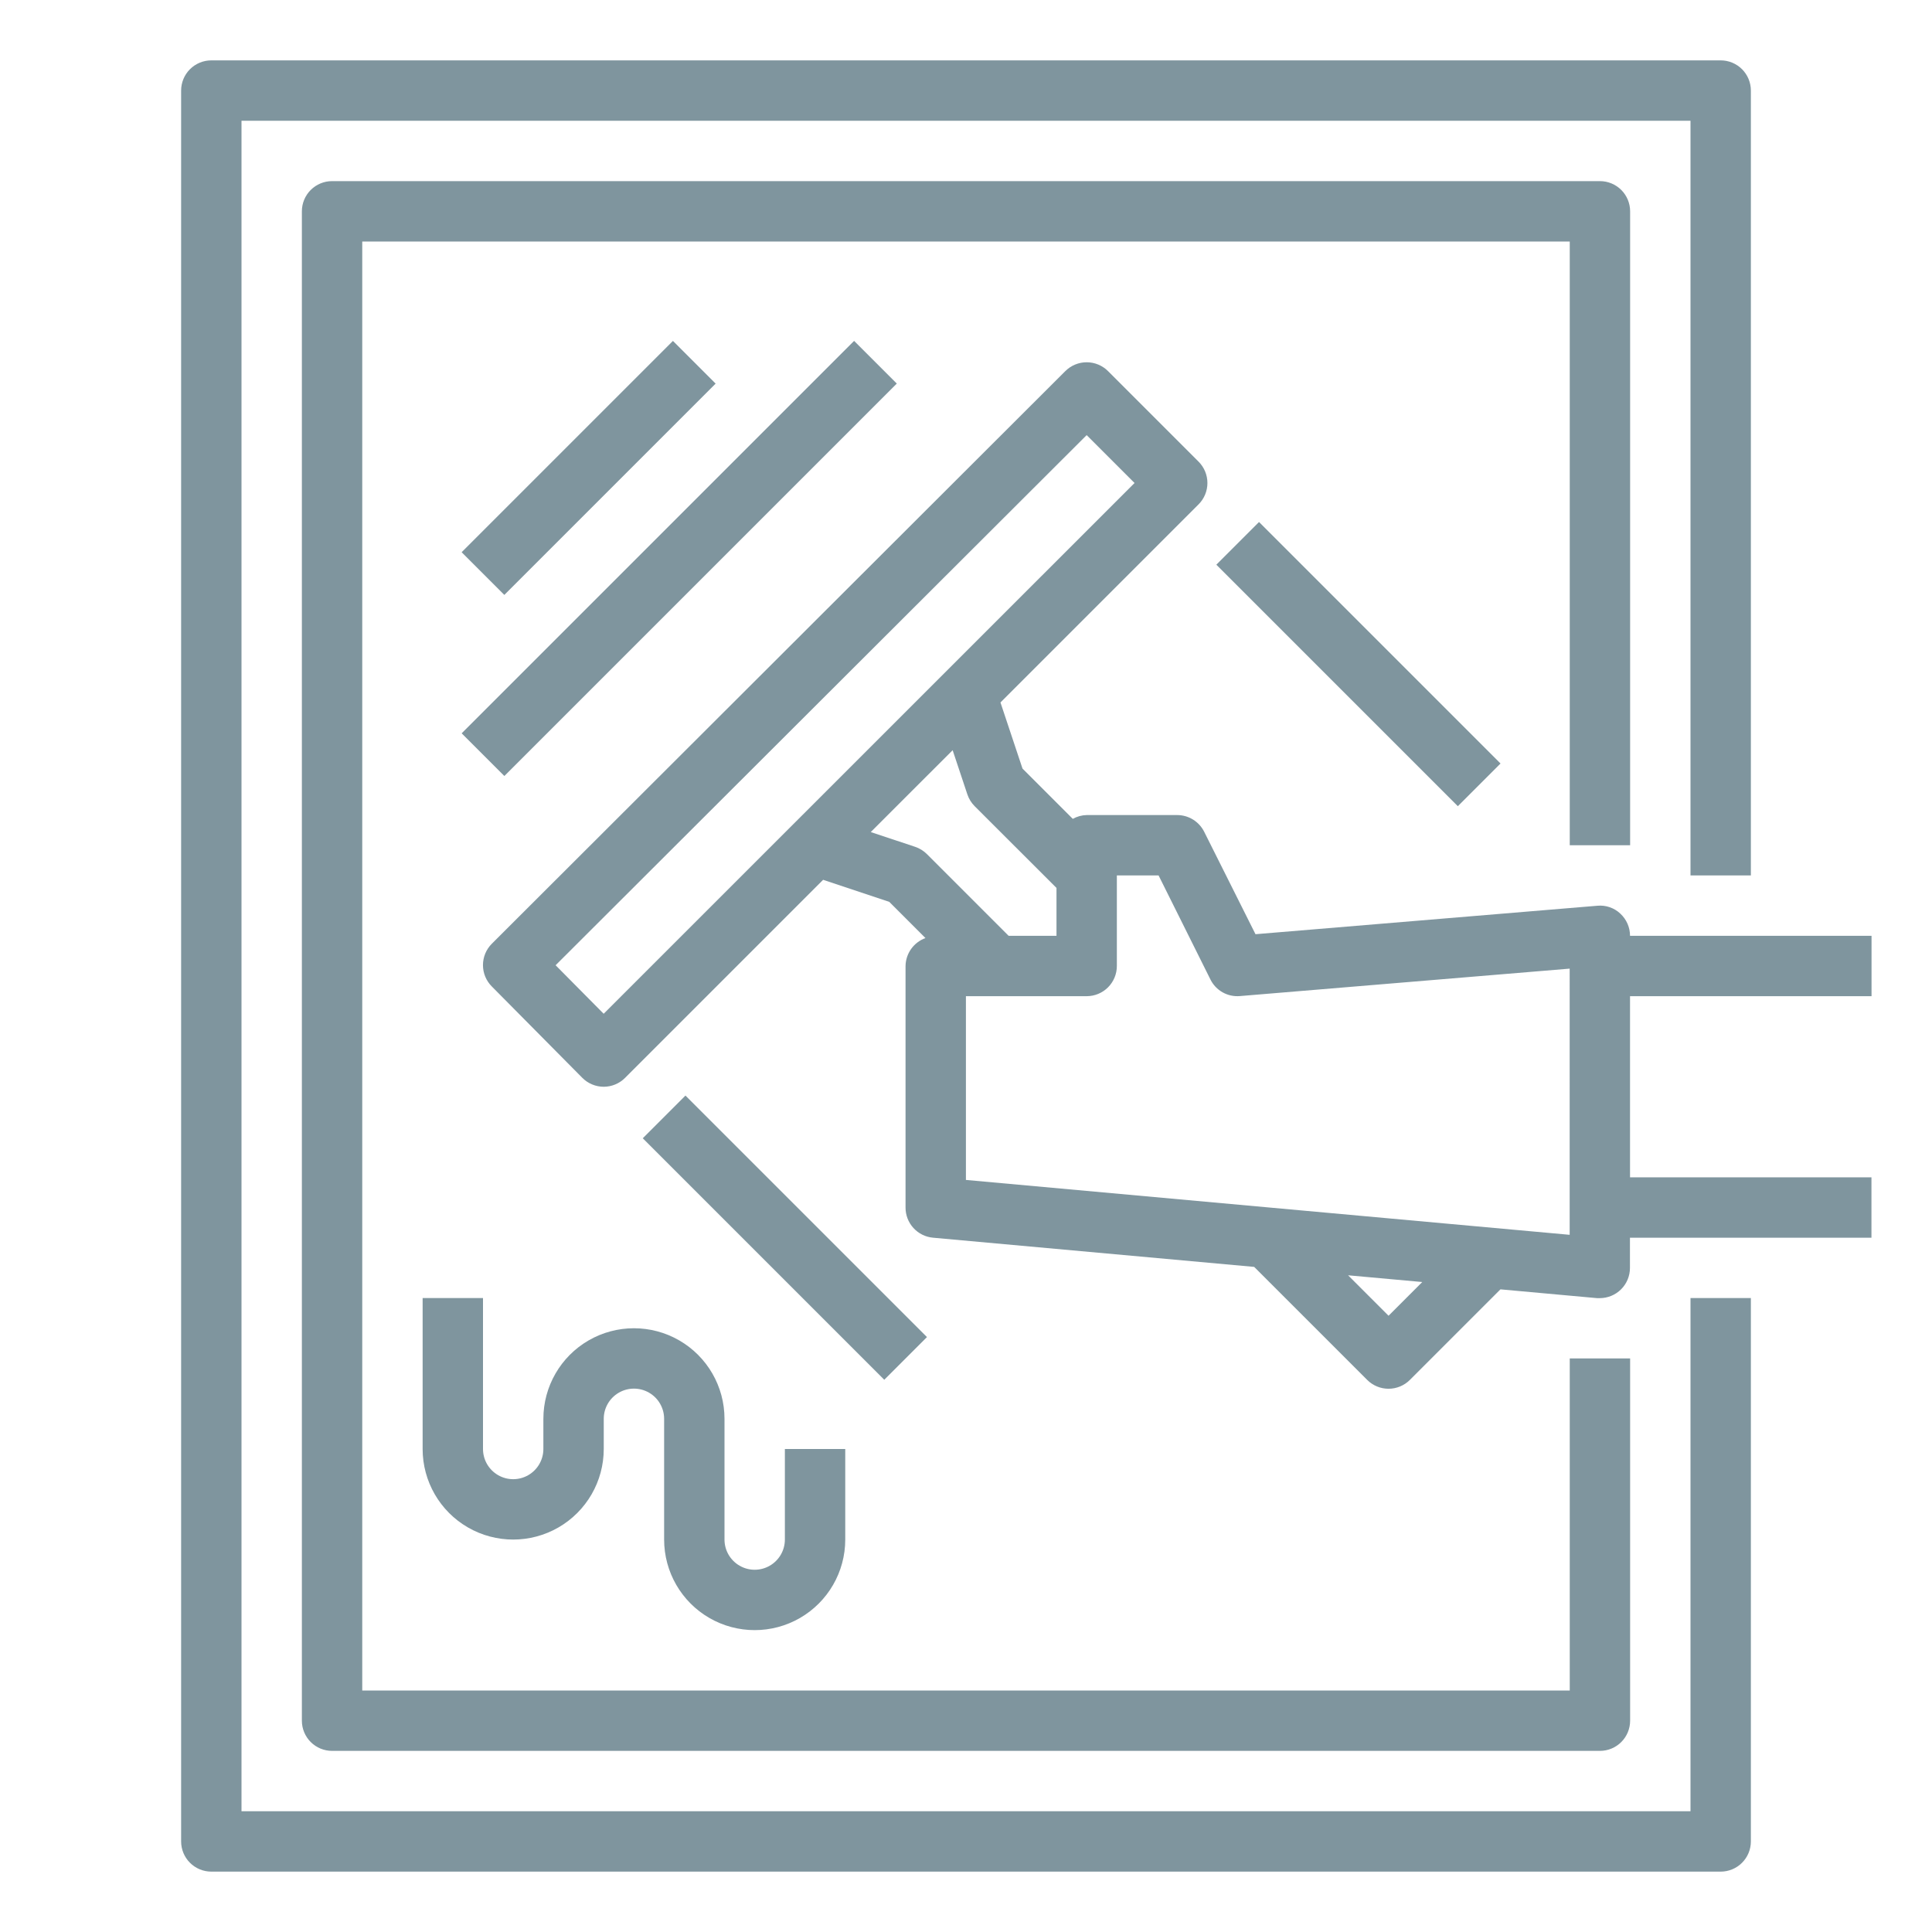
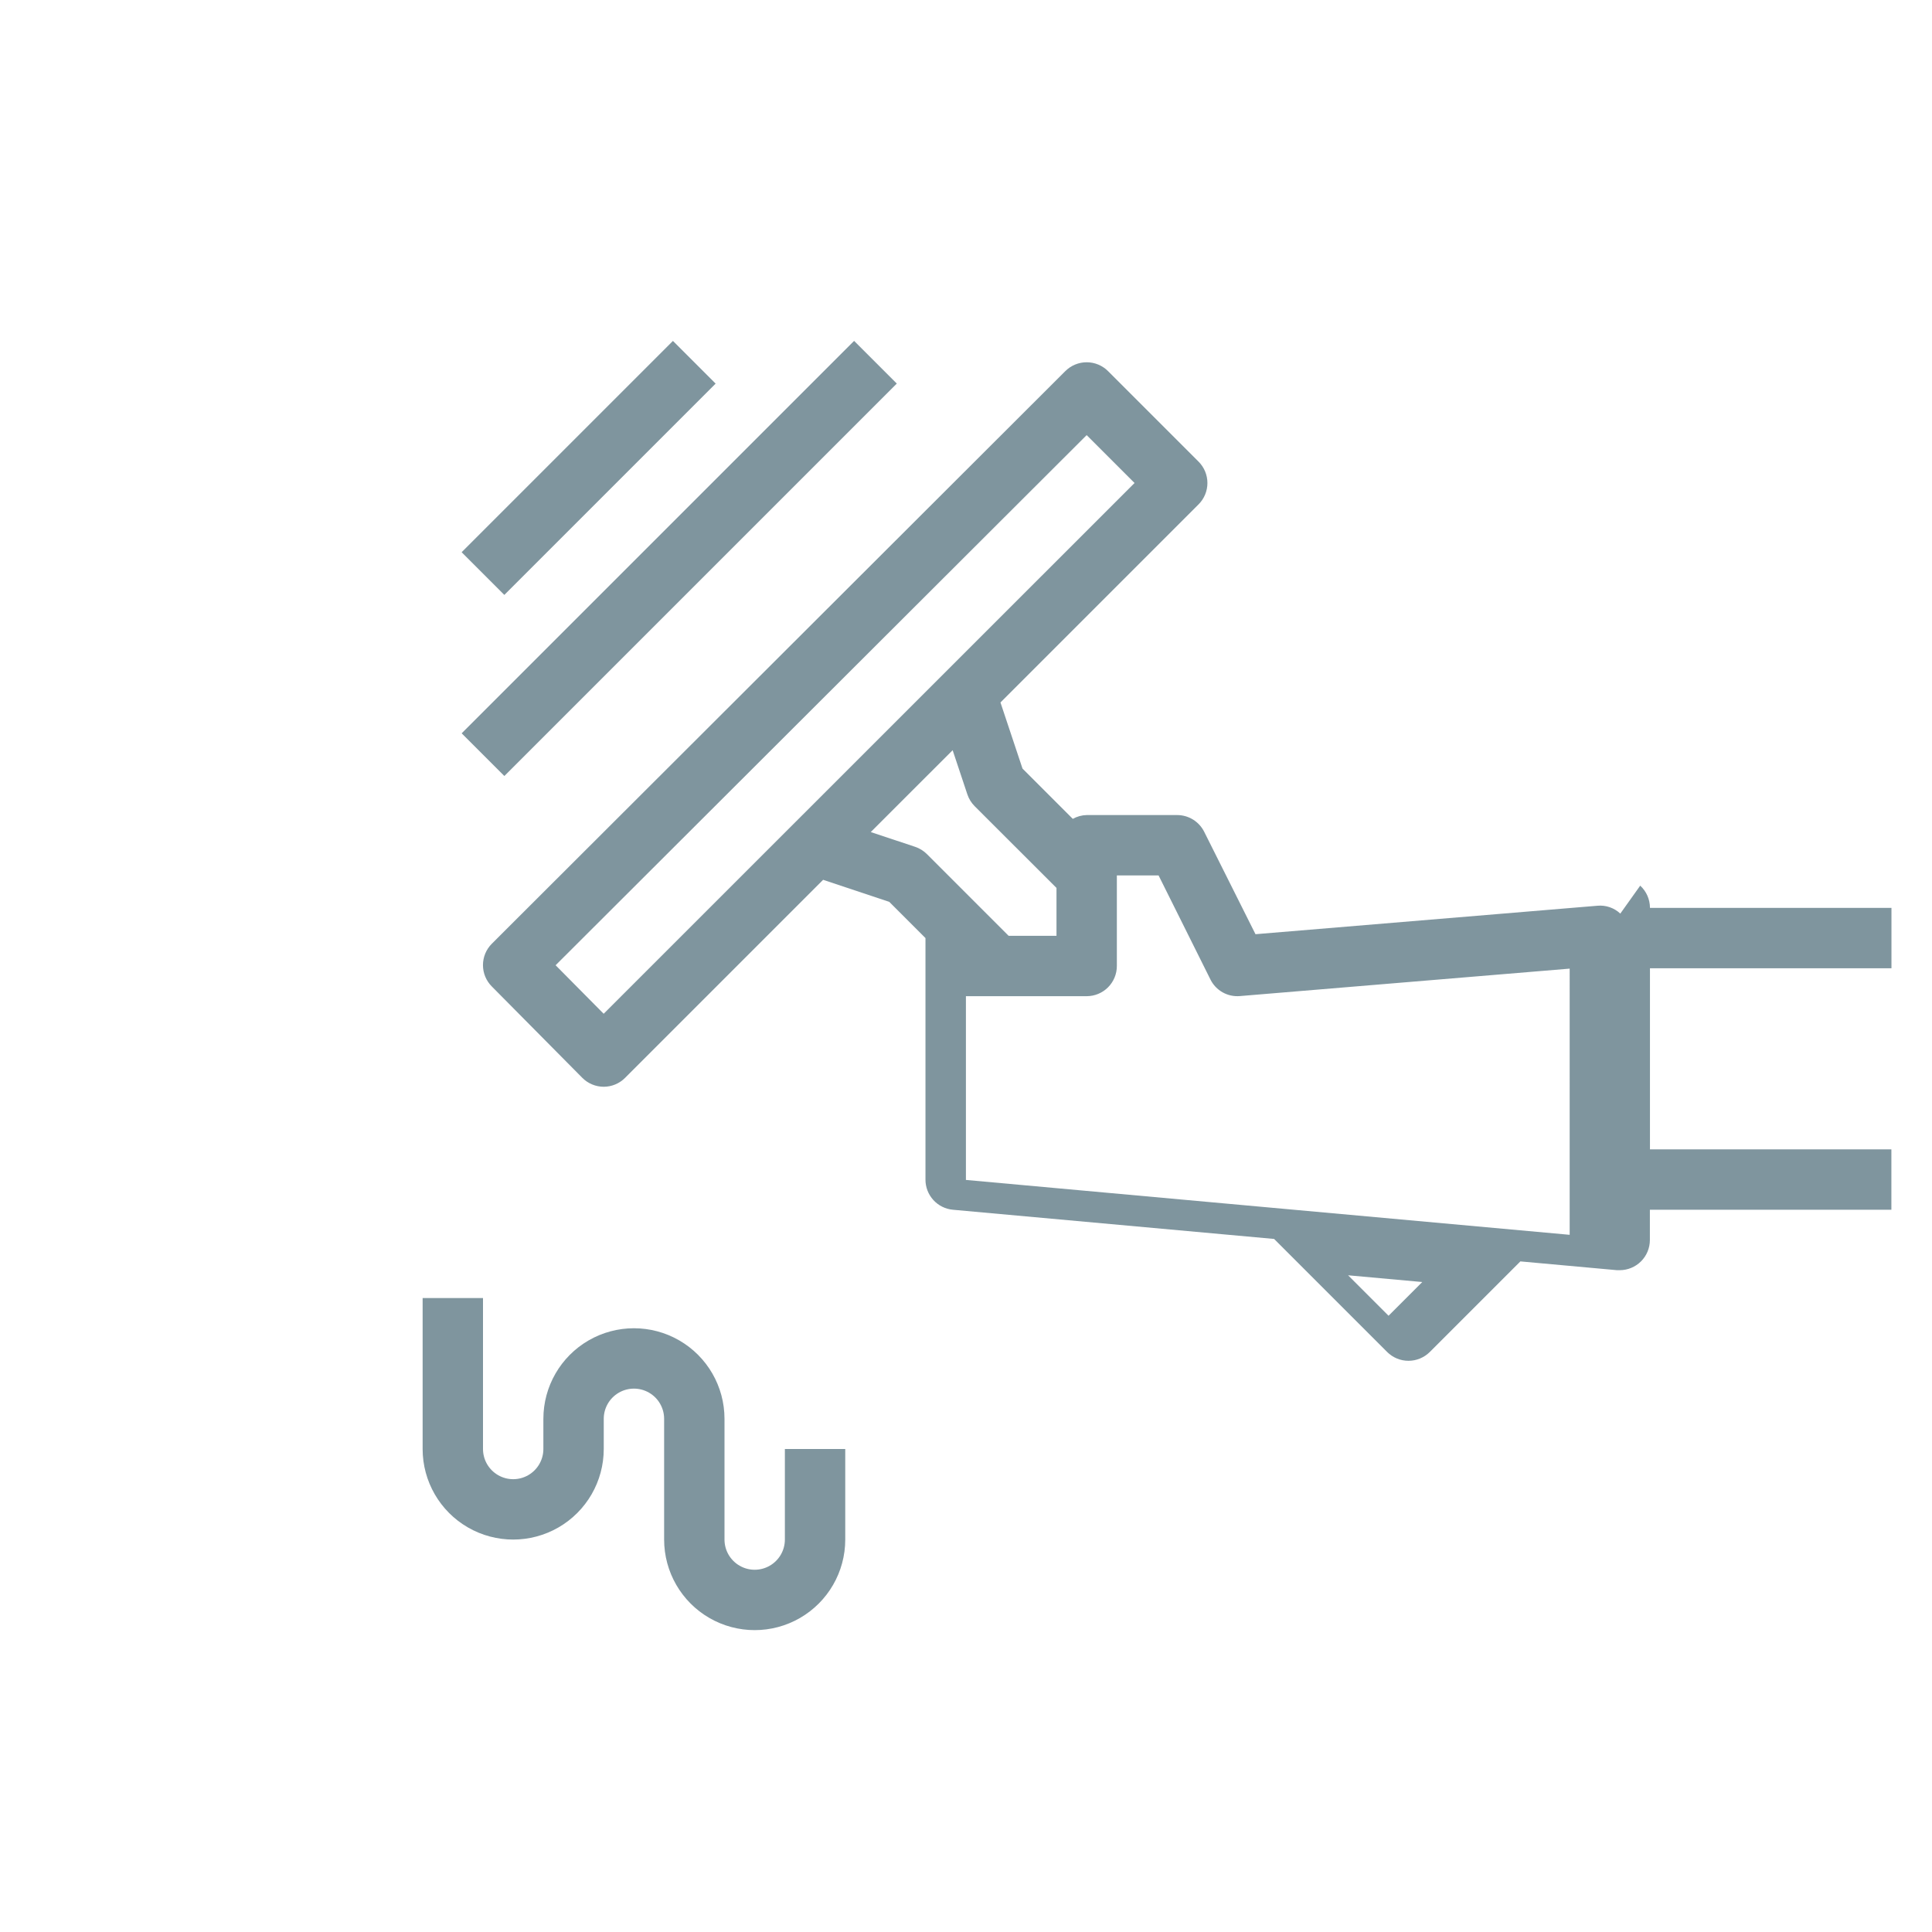
<svg xmlns="http://www.w3.org/2000/svg" width="1200pt" height="1200pt" version="1.1" viewBox="0 0 1200 1200">
  <g fill="#7f959e">
-     <path d="m1087.5 543.75v-487.5c0-4.973-1.977-9.742-5.492-13.258-3.516-3.516-8.285-5.492-13.258-5.492h-937.5c-4.973 0-9.742 1.977-13.258 5.492-3.516 3.516-5.492 8.285-5.492 13.258v1087.5c0 4.973 1.977 9.742 5.492 13.258 3.516 3.516 8.285 5.492 13.258 5.492h937.5c4.973 0 9.742-1.977 13.258-5.492 3.516-3.516 5.492-8.285 5.492-13.258v-337.5h-37.5v318.75h-900v-1050h900v468.75z" />
-     <path d="m1012.5 525v-393.75c0-4.973-1.977-9.742-5.492-13.258-3.516-3.516-8.285-5.492-13.258-5.492h-787.5c-4.973 0-9.742 1.977-13.258 5.492-3.516 3.516-5.492 8.285-5.492 13.258v937.5c0 4.973 1.977 9.742 5.492 13.258 3.516 3.516 8.285 5.492 13.258 5.492h787.5c4.973 0 9.742-1.977 13.258-5.492 3.516-3.516 5.492-8.285 5.492-13.258v-225h-37.5v206.25h-750v-900h750v375z" />
    <path d="m286.73 342.99 131.24-131.24 26.516 26.516-131.24 131.24z" />
    <path d="m286.75 455.48 243.75-243.75 26.516 26.516-243.75 243.75z" />
    <path d="m262.5 806.25v93.75c0 20.098 10.723 38.664 28.125 48.715 17.402 10.047 38.848 10.047 56.25 0 17.402-10.051 28.125-28.617 28.125-48.715v-18.75c0-6.699 3.574-12.887 9.375-16.238 5.801-3.348 12.949-3.348 18.75 0 5.801 3.352 9.375 9.539 9.375 16.238v75c0 20.098 10.723 38.664 28.125 48.715 17.402 10.047 38.848 10.047 56.25 0 17.402-10.051 28.125-28.617 28.125-48.715v-56.25h-37.5v56.25c0 6.699-3.574 12.887-9.375 16.238-5.801 3.348-12.949 3.348-18.75 0-5.801-3.352-9.375-9.539-9.375-16.238v-75c0-20.098-10.723-38.664-28.125-48.715-17.402-10.047-38.848-10.047-56.25 0-17.402 10.051-28.125 28.617-28.125 48.715v18.75c0 6.699-3.574 12.887-9.375 16.238-5.801 3.348-12.949 3.348-18.75 0-5.801-3.352-9.375-9.539-9.375-16.238v-93.75z" />
-     <path d="m1006.4 567.45c-3.832-3.598-9.023-5.371-14.25-4.875l-212.34 17.68-31.875-63.637c-1.555-3.106-3.941-5.723-6.894-7.555-2.953-1.828-6.356-2.805-9.832-2.812h-56.25c-3.027 0.059-5.988 0.871-8.625 2.363l-31.238-31.238-13.688-41.062 123.05-123.05h0.004c3.512-3.519 5.488-8.285 5.488-13.258s-1.977-9.738-5.488-13.258l-56.25-56.25c-3.519-3.512-8.285-5.488-13.258-5.488s-9.738 1.977-13.258 5.488l-356.25 355.71c-3.504 3.516-5.469 8.277-5.469 13.238s1.965 9.723 5.469 13.238l56.25 56.793c3.512 3.531 8.281 5.519 13.258 5.531 4.973 0 9.742-1.977 13.258-5.492l123.05-123.05 41.062 13.688 22.5 22.5v-0.004c-3.582 1.297-6.684 3.648-8.895 6.75-2.211 3.102-3.426 6.805-3.481 10.613v150c-0.02 4.695 1.723 9.223 4.883 12.695 3.16 3.473 7.504 5.633 12.18 6.055l199.48 18.133 70.199 70.199c3.519 3.516 8.285 5.488 13.258 5.488s9.738-1.973 13.258-5.488l56.25-56.25 60 5.457h1.688c4.973 0 9.742-1.977 13.258-5.492s5.492-8.285 5.492-13.258v-18.789h150v-37.5h-149.95v-112.5h150v-37.5h-150c0-5.246-2.195-10.25-6.055-13.801zm-631.45 62.215-29.852-30.133 329.85-329.27 29.738 29.738zm165.9-112.86 25.426-25.426 25.426-25.406 9.148 27.449c0.926 2.762 2.477 5.273 4.539 7.332l50.812 50.754v29.738h-29.738l-50.758-50.758h0.004c-2.066-2.047-4.574-3.594-7.332-4.516zm321.6 300.43-25.125-25.125 46.07 4.18zm112.5-50.27-375-34.086v-114.13h75c4.973 0 9.742-1.977 13.258-5.492 3.516-3.516 5.492-8.285 5.492-13.258v-56.25h25.914l32.211 64.633c1.664 3.363 4.305 6.144 7.578 7.981 3.269 1.84 7.019 2.644 10.758 2.312l204.79-17.043z" />
-     <path d="m755.49 350.75 26.516-26.516 150 150-26.516 26.516z" />
-     <path d="m399.24 707 26.516-26.516 150 150-26.516 26.516z" />
+     <path d="m1006.4 567.45c-3.832-3.598-9.023-5.371-14.25-4.875l-212.34 17.68-31.875-63.637c-1.555-3.106-3.941-5.723-6.894-7.555-2.953-1.828-6.356-2.805-9.832-2.812h-56.25c-3.027 0.059-5.988 0.871-8.625 2.363l-31.238-31.238-13.688-41.062 123.05-123.05h0.004c3.512-3.519 5.488-8.285 5.488-13.258s-1.977-9.738-5.488-13.258l-56.25-56.25c-3.519-3.512-8.285-5.488-13.258-5.488s-9.738 1.977-13.258 5.488l-356.25 355.71c-3.504 3.516-5.469 8.277-5.469 13.238s1.965 9.723 5.469 13.238l56.25 56.793c3.512 3.531 8.281 5.519 13.258 5.531 4.973 0 9.742-1.977 13.258-5.492l123.05-123.05 41.062 13.688 22.5 22.5v-0.004v150c-0.02 4.695 1.723 9.223 4.883 12.695 3.16 3.473 7.504 5.633 12.18 6.055l199.48 18.133 70.199 70.199c3.519 3.516 8.285 5.488 13.258 5.488s9.738-1.973 13.258-5.488l56.25-56.25 60 5.457h1.688c4.973 0 9.742-1.977 13.258-5.492s5.492-8.285 5.492-13.258v-18.789h150v-37.5h-149.95v-112.5h150v-37.5h-150c0-5.246-2.195-10.25-6.055-13.801zm-631.45 62.215-29.852-30.133 329.85-329.27 29.738 29.738zm165.9-112.86 25.426-25.426 25.426-25.406 9.148 27.449c0.926 2.762 2.477 5.273 4.539 7.332l50.812 50.754v29.738h-29.738l-50.758-50.758h0.004c-2.066-2.047-4.574-3.594-7.332-4.516zm321.6 300.43-25.125-25.125 46.07 4.18zm112.5-50.27-375-34.086v-114.13h75c4.973 0 9.742-1.977 13.258-5.492 3.516-3.516 5.492-8.285 5.492-13.258v-56.25h25.914l32.211 64.633c1.664 3.363 4.305 6.144 7.578 7.981 3.269 1.84 7.019 2.644 10.758 2.312l204.79-17.043z" />
  </g>
</svg>